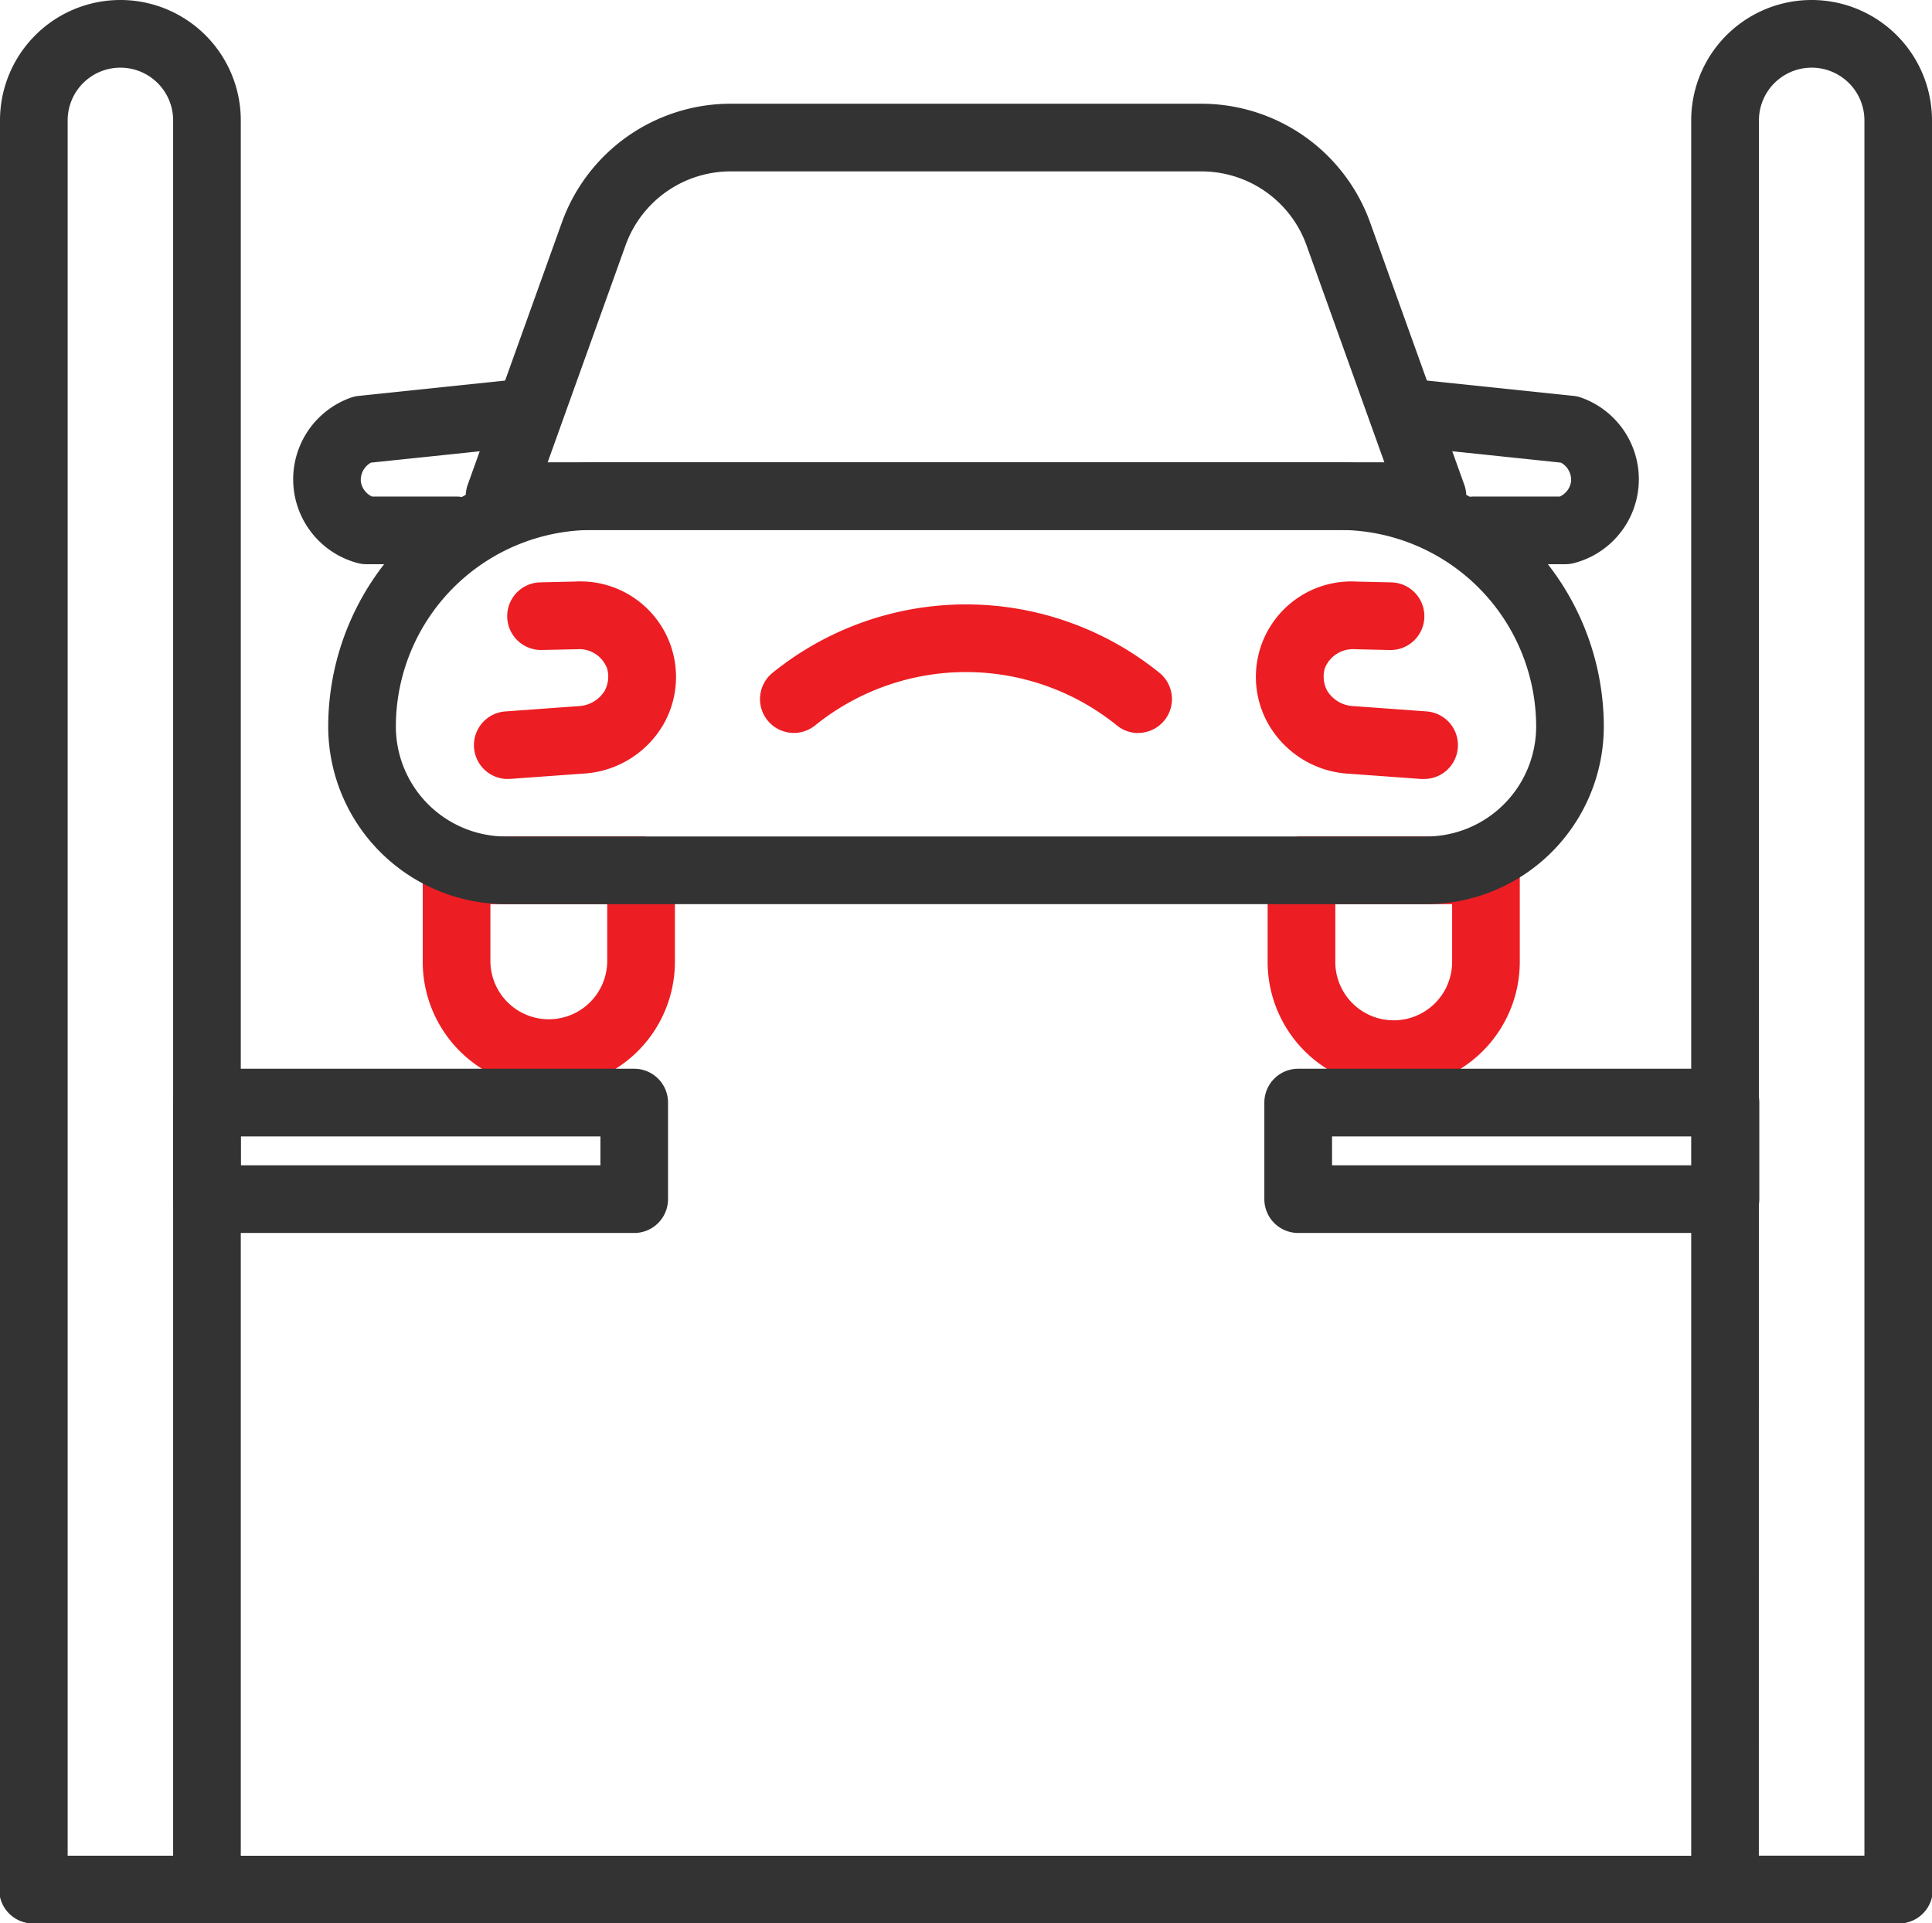
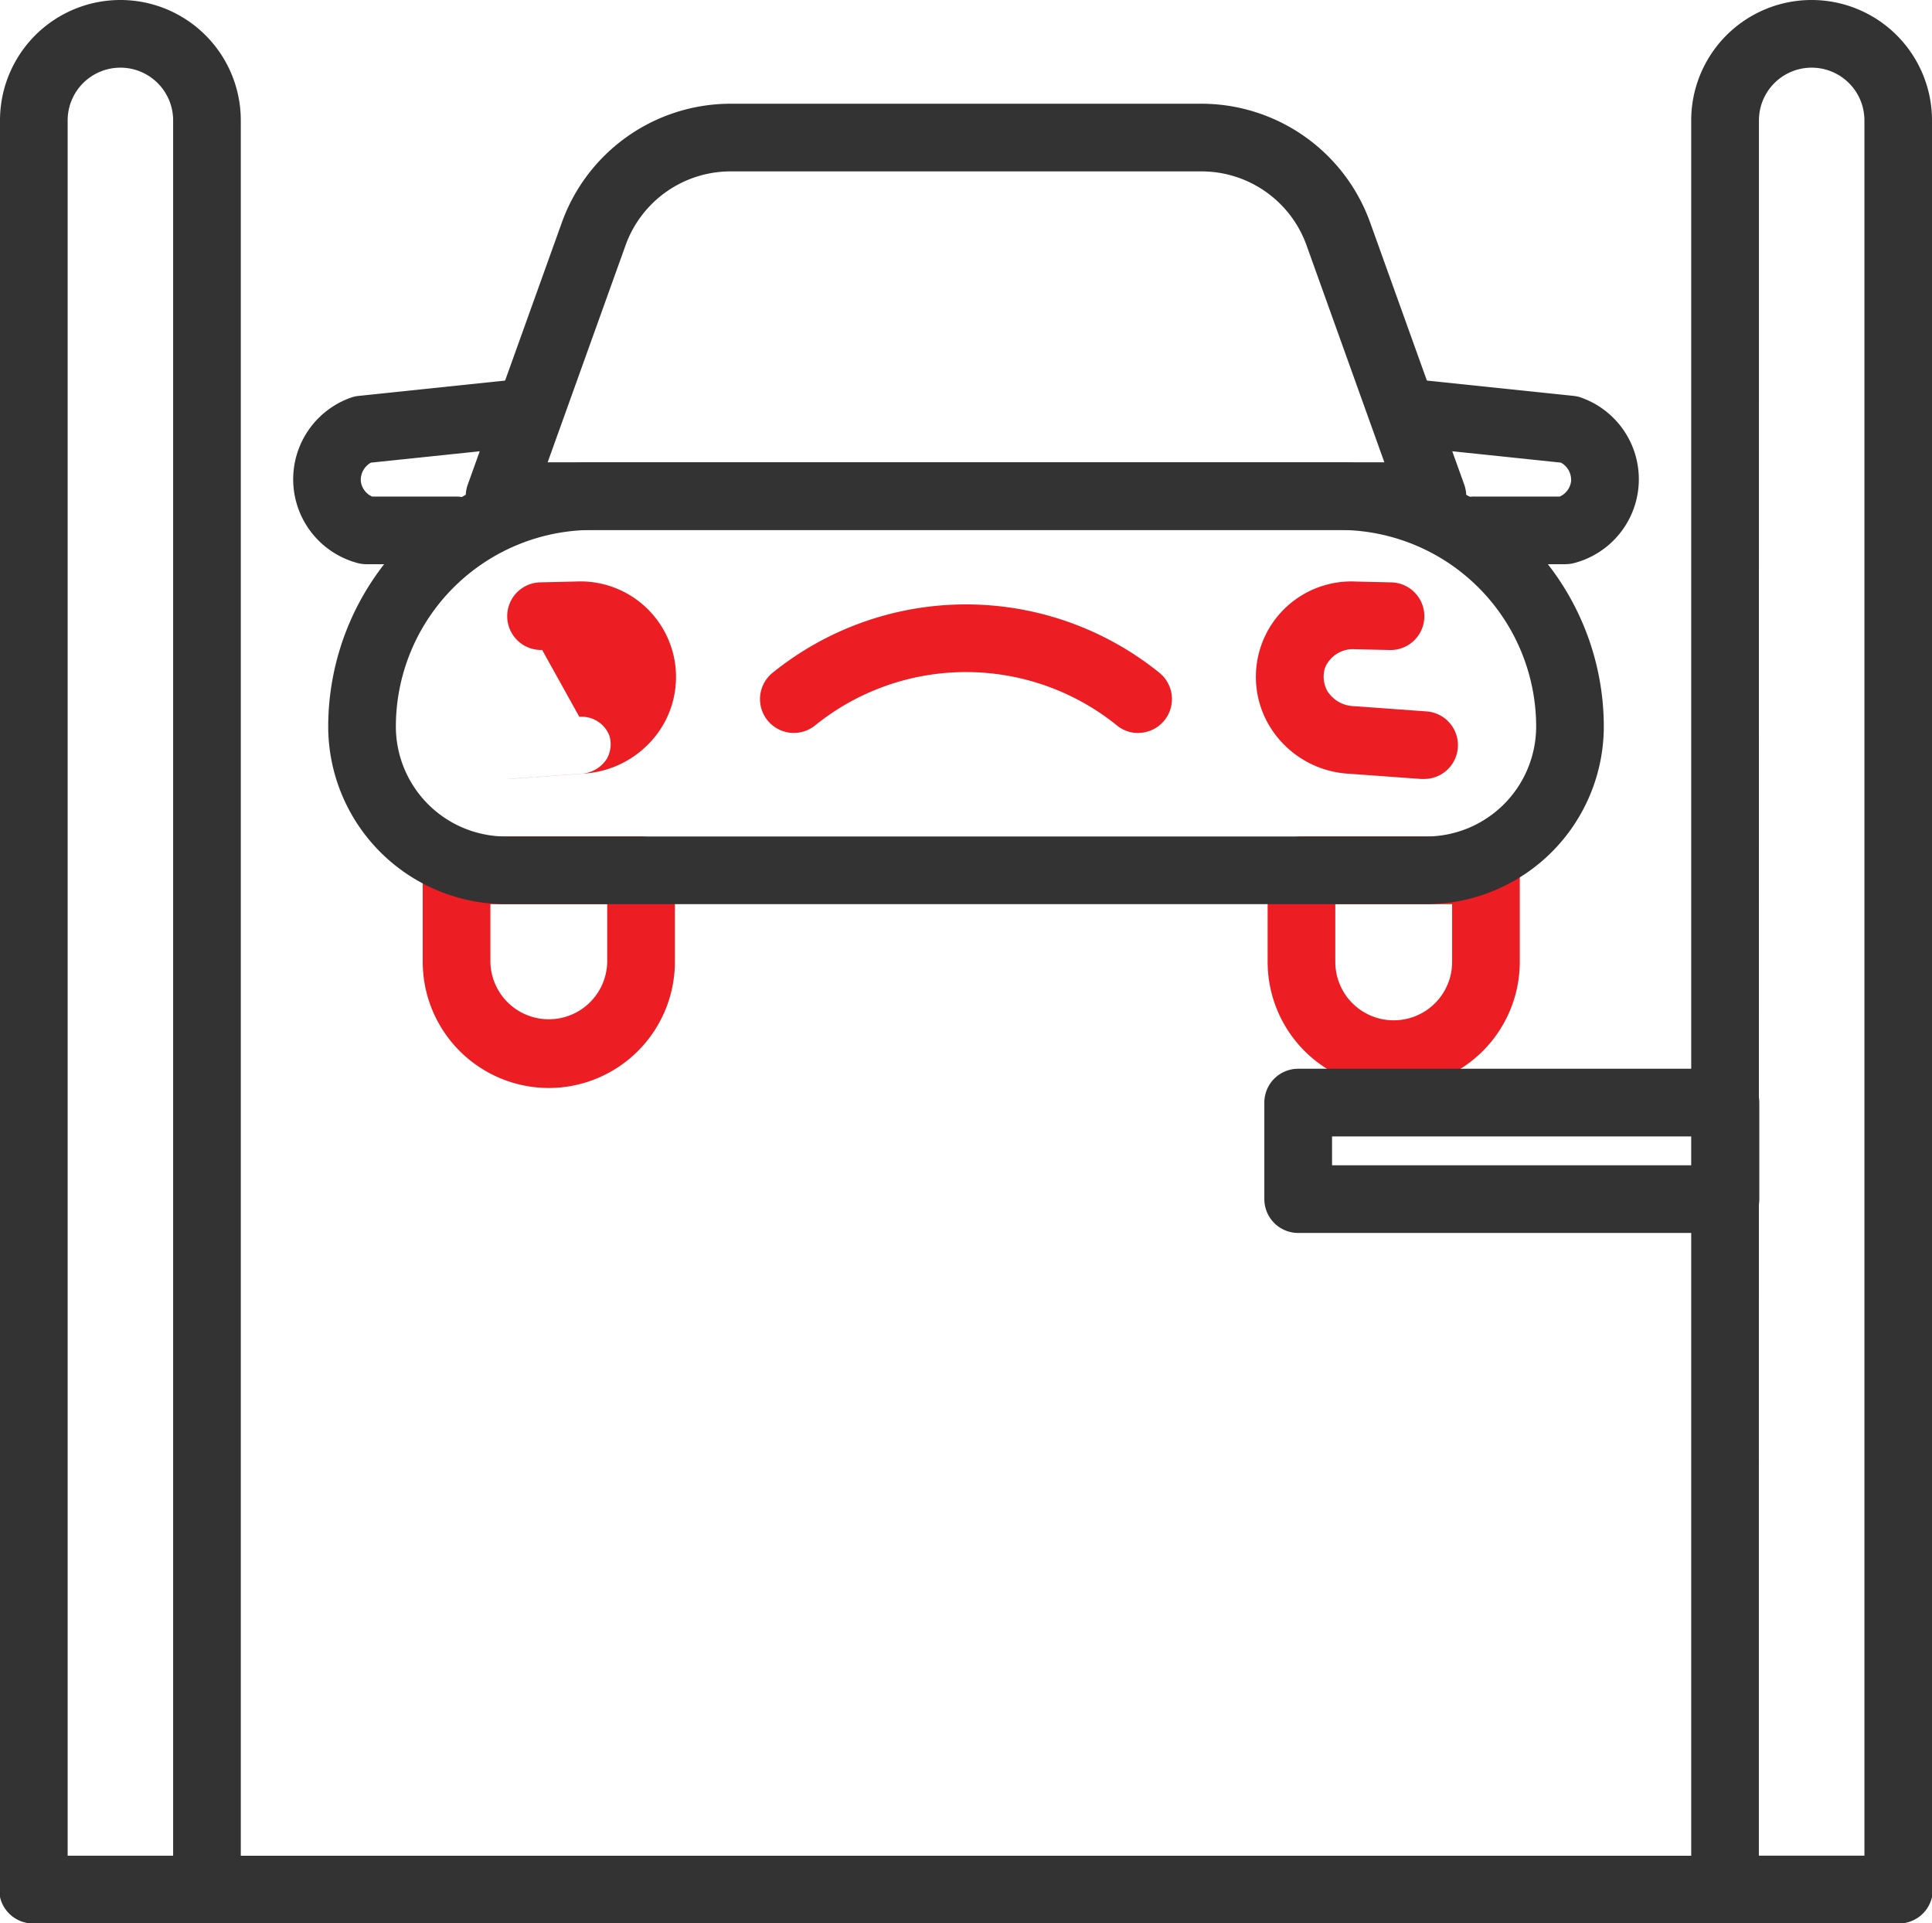
<svg xmlns="http://www.w3.org/2000/svg" id="Group_13100" data-name="Group 13100" width="101.69" height="101.221" viewBox="0 0 101.69 101.221">
  <defs>
    <clipPath id="clip-path">
      <rect id="Rectangle_5876" data-name="Rectangle 5876" width="101.69" height="101.221" fill="#333" />
    </clipPath>
  </defs>
  <g id="Group_13099" data-name="Group 13099" clip-path="url(#clip-path)">
    <path id="Path_7383" data-name="Path 7383" d="M10.894,101.221H1.781A1.781,1.781,0,0,1,0,99.44V6.337a6.337,6.337,0,0,1,12.674,0v93.1a1.781,1.781,0,0,1-1.781,1.781M3.561,97.66H9.113V6.337a2.776,2.776,0,0,0-5.552,0Z" fill="#333" />
    <path id="Path_7384" data-name="Path 7384" d="M42.55,84.293a6.643,6.643,0,0,1-6.636-6.635v-4.82a1.781,1.781,0,0,1,1.781-1.781h9.711a1.781,1.781,0,0,1,1.781,1.781v4.82a6.643,6.643,0,0,1-6.636,6.635m-3.075-9.675v3.039a3.075,3.075,0,0,0,6.149,0V74.618Z" transform="translate(-13.664 -27.035)" fill="#ec1d23" />
    <path id="Path_7385" data-name="Path 7385" d="M114.332,84.293a6.643,6.643,0,0,1-6.636-6.635v-4.82a1.781,1.781,0,0,1,1.781-1.781h9.71a1.781,1.781,0,0,1,1.781,1.781v4.82a6.643,6.643,0,0,1-6.635,6.635m-3.075-9.675v3.039a3.074,3.074,0,0,0,6.149,0V74.618Z" transform="translate(-40.975 -27.035)" fill="#ec1d23" />
-     <path id="Path_7386" data-name="Path 7386" d="M38.978,99.428H16.491a1.781,1.781,0,0,1-1.781-1.781V92.567a1.781,1.781,0,0,1,1.781-1.781H38.978a1.781,1.781,0,0,1,1.781,1.781v5.081a1.781,1.781,0,0,1-1.781,1.781M18.271,95.867H37.2v-1.52H18.271Z" transform="translate(-5.597 -34.541)" fill="#333" />
    <path id="Path_7387" data-name="Path 7387" d="M85.676,62.524H37.233a9.36,9.36,0,0,1-9.349-9.349,13.92,13.92,0,0,1,13.9-13.9H81.12a13.921,13.921,0,0,1,13.905,13.9,9.36,9.36,0,0,1-9.349,9.349M41.789,42.831A10.356,10.356,0,0,0,31.445,53.175a5.794,5.794,0,0,0,5.788,5.788H85.676a5.794,5.794,0,0,0,5.788-5.788A10.356,10.356,0,0,0,81.12,42.831Z" transform="translate(-10.609 -14.941)" fill="#333" />
    <path id="Path_7388" data-name="Path 7388" d="M90.45,31.242h-49.1a1.781,1.781,0,0,1-1.676-2.382l4.959-13.812A9.444,9.444,0,0,1,53.5,8.811H78.3a9.444,9.444,0,0,1,8.867,6.237L92.126,28.86a1.781,1.781,0,0,1-1.676,2.382M43.881,27.681H87.92l-4.1-11.43A5.874,5.874,0,0,0,78.3,12.372H53.5a5.874,5.874,0,0,0-5.515,3.879Z" transform="translate(-15.055 -3.352)" fill="#333" />
    <path id="Path_7389" data-name="Path 7389" d="M131.69,99.428H109.2a1.781,1.781,0,0,1-1.781-1.781V92.567a1.781,1.781,0,0,1,1.781-1.781H131.69a1.781,1.781,0,0,1,1.781,1.781v5.081a1.781,1.781,0,0,1-1.781,1.781m-20.707-3.562H129.91v-1.52H110.983Z" transform="translate(-40.871 -34.541)" fill="#333" />
    <path id="Path_7390" data-name="Path 7390" d="M99.91,161.2H1.781a1.781,1.781,0,1,1,0-3.561H99.91a1.781,1.781,0,1,1,0,3.561" transform="translate(0 -59.975)" fill="#333" />
    <path id="Path_7391" data-name="Path 7391" d="M154.577,101.221h-9.113a1.781,1.781,0,0,1-1.781-1.781V6.337a6.337,6.337,0,0,1,12.674,0v93.1a1.781,1.781,0,0,1-1.781,1.781m-7.333-3.561H152.8V6.337a2.776,2.776,0,0,0-5.552,0Z" transform="translate(-54.667)" fill="#333" />
    <path id="Path_7392" data-name="Path 7392" d="M126.77,41.93H122a1.781,1.781,0,1,1,0-3.561h4.467a1.021,1.021,0,0,0,.595-.8,1.041,1.041,0,0,0-.532-.985l-8.319-.871a1.781,1.781,0,1,1,.37-3.542l8.608.9a1.794,1.794,0,0,1,.449.107,4.559,4.559,0,0,1-.391,8.685,1.8,1.8,0,0,1-.478.065" transform="translate(-44.369 -12.237)" fill="#333" />
    <path id="Path_7393" data-name="Path 7393" d="M33.534,41.93H28.765a1.806,1.806,0,0,1-.478-.065A4.559,4.559,0,0,1,27.9,33.18a1.8,1.8,0,0,1,.449-.107l8.608-.9a1.781,1.781,0,1,1,.37,3.542L29,36.585a1.04,1.04,0,0,0-.532.985,1.021,1.021,0,0,0,.595.8h4.467a1.781,1.781,0,0,1,0,3.561" transform="translate(-9.476 -12.237)" fill="#333" />
    <path id="Path_7394" data-name="Path 7394" d="M84.472,58.114a1.77,1.77,0,0,1-1.117-.4,12.639,12.639,0,0,0-15.886,0,1.78,1.78,0,0,1-2.237-2.771,16.2,16.2,0,0,1,20.359,0,1.781,1.781,0,0,1-1.119,3.166" transform="translate(-24.567 -19.537)" fill="#ec1d23" />
    <path id="Path_7395" data-name="Path 7395" d="M115.557,59.79c-.043,0-.087,0-.131,0l-3.815-.277a5.213,5.213,0,0,1-4.285-2.674A5.023,5.023,0,0,1,112,49.4l1.831.042a1.78,1.78,0,0,1-.081,3.56l-1.831-.042a1.592,1.592,0,0,0-1.577.976,1.5,1.5,0,0,0-.07.37,1.58,1.58,0,0,0,.19.849,1.706,1.706,0,0,0,1.4.8l3.815.277a1.78,1.78,0,0,1-.127,3.556" transform="translate(-40.6 -18.793)" fill="#ec1d23" />
-     <path id="Path_7396" data-name="Path 7396" d="M42.059,59.789a1.78,1.78,0,0,1-.127-3.556l3.815-.277a1.706,1.706,0,0,0,1.4-.8,1.58,1.58,0,0,0,.19-.849,1.492,1.492,0,0,0-.071-.372,1.57,1.57,0,0,0-1.576-.975L43.863,53h-.041a1.78,1.78,0,0,1-.04-3.56l1.831-.042a5.03,5.03,0,0,1,4.677,7.437A5.213,5.213,0,0,1,46,59.507l-3.815.277c-.043,0-.088,0-.131,0" transform="translate(-15.325 -18.793)" fill="#ec1d23" />
+     <path id="Path_7396" data-name="Path 7396" d="M42.059,59.789l3.815-.277a1.706,1.706,0,0,0,1.4-.8,1.58,1.58,0,0,0,.19-.849,1.492,1.492,0,0,0-.071-.372,1.57,1.57,0,0,0-1.576-.975L43.863,53h-.041a1.78,1.78,0,0,1-.04-3.56l1.831-.042a5.03,5.03,0,0,1,4.677,7.437A5.213,5.213,0,0,1,46,59.507l-3.815.277c-.043,0-.088,0-.131,0" transform="translate(-15.325 -18.793)" fill="#ec1d23" />
  </g>
</svg>